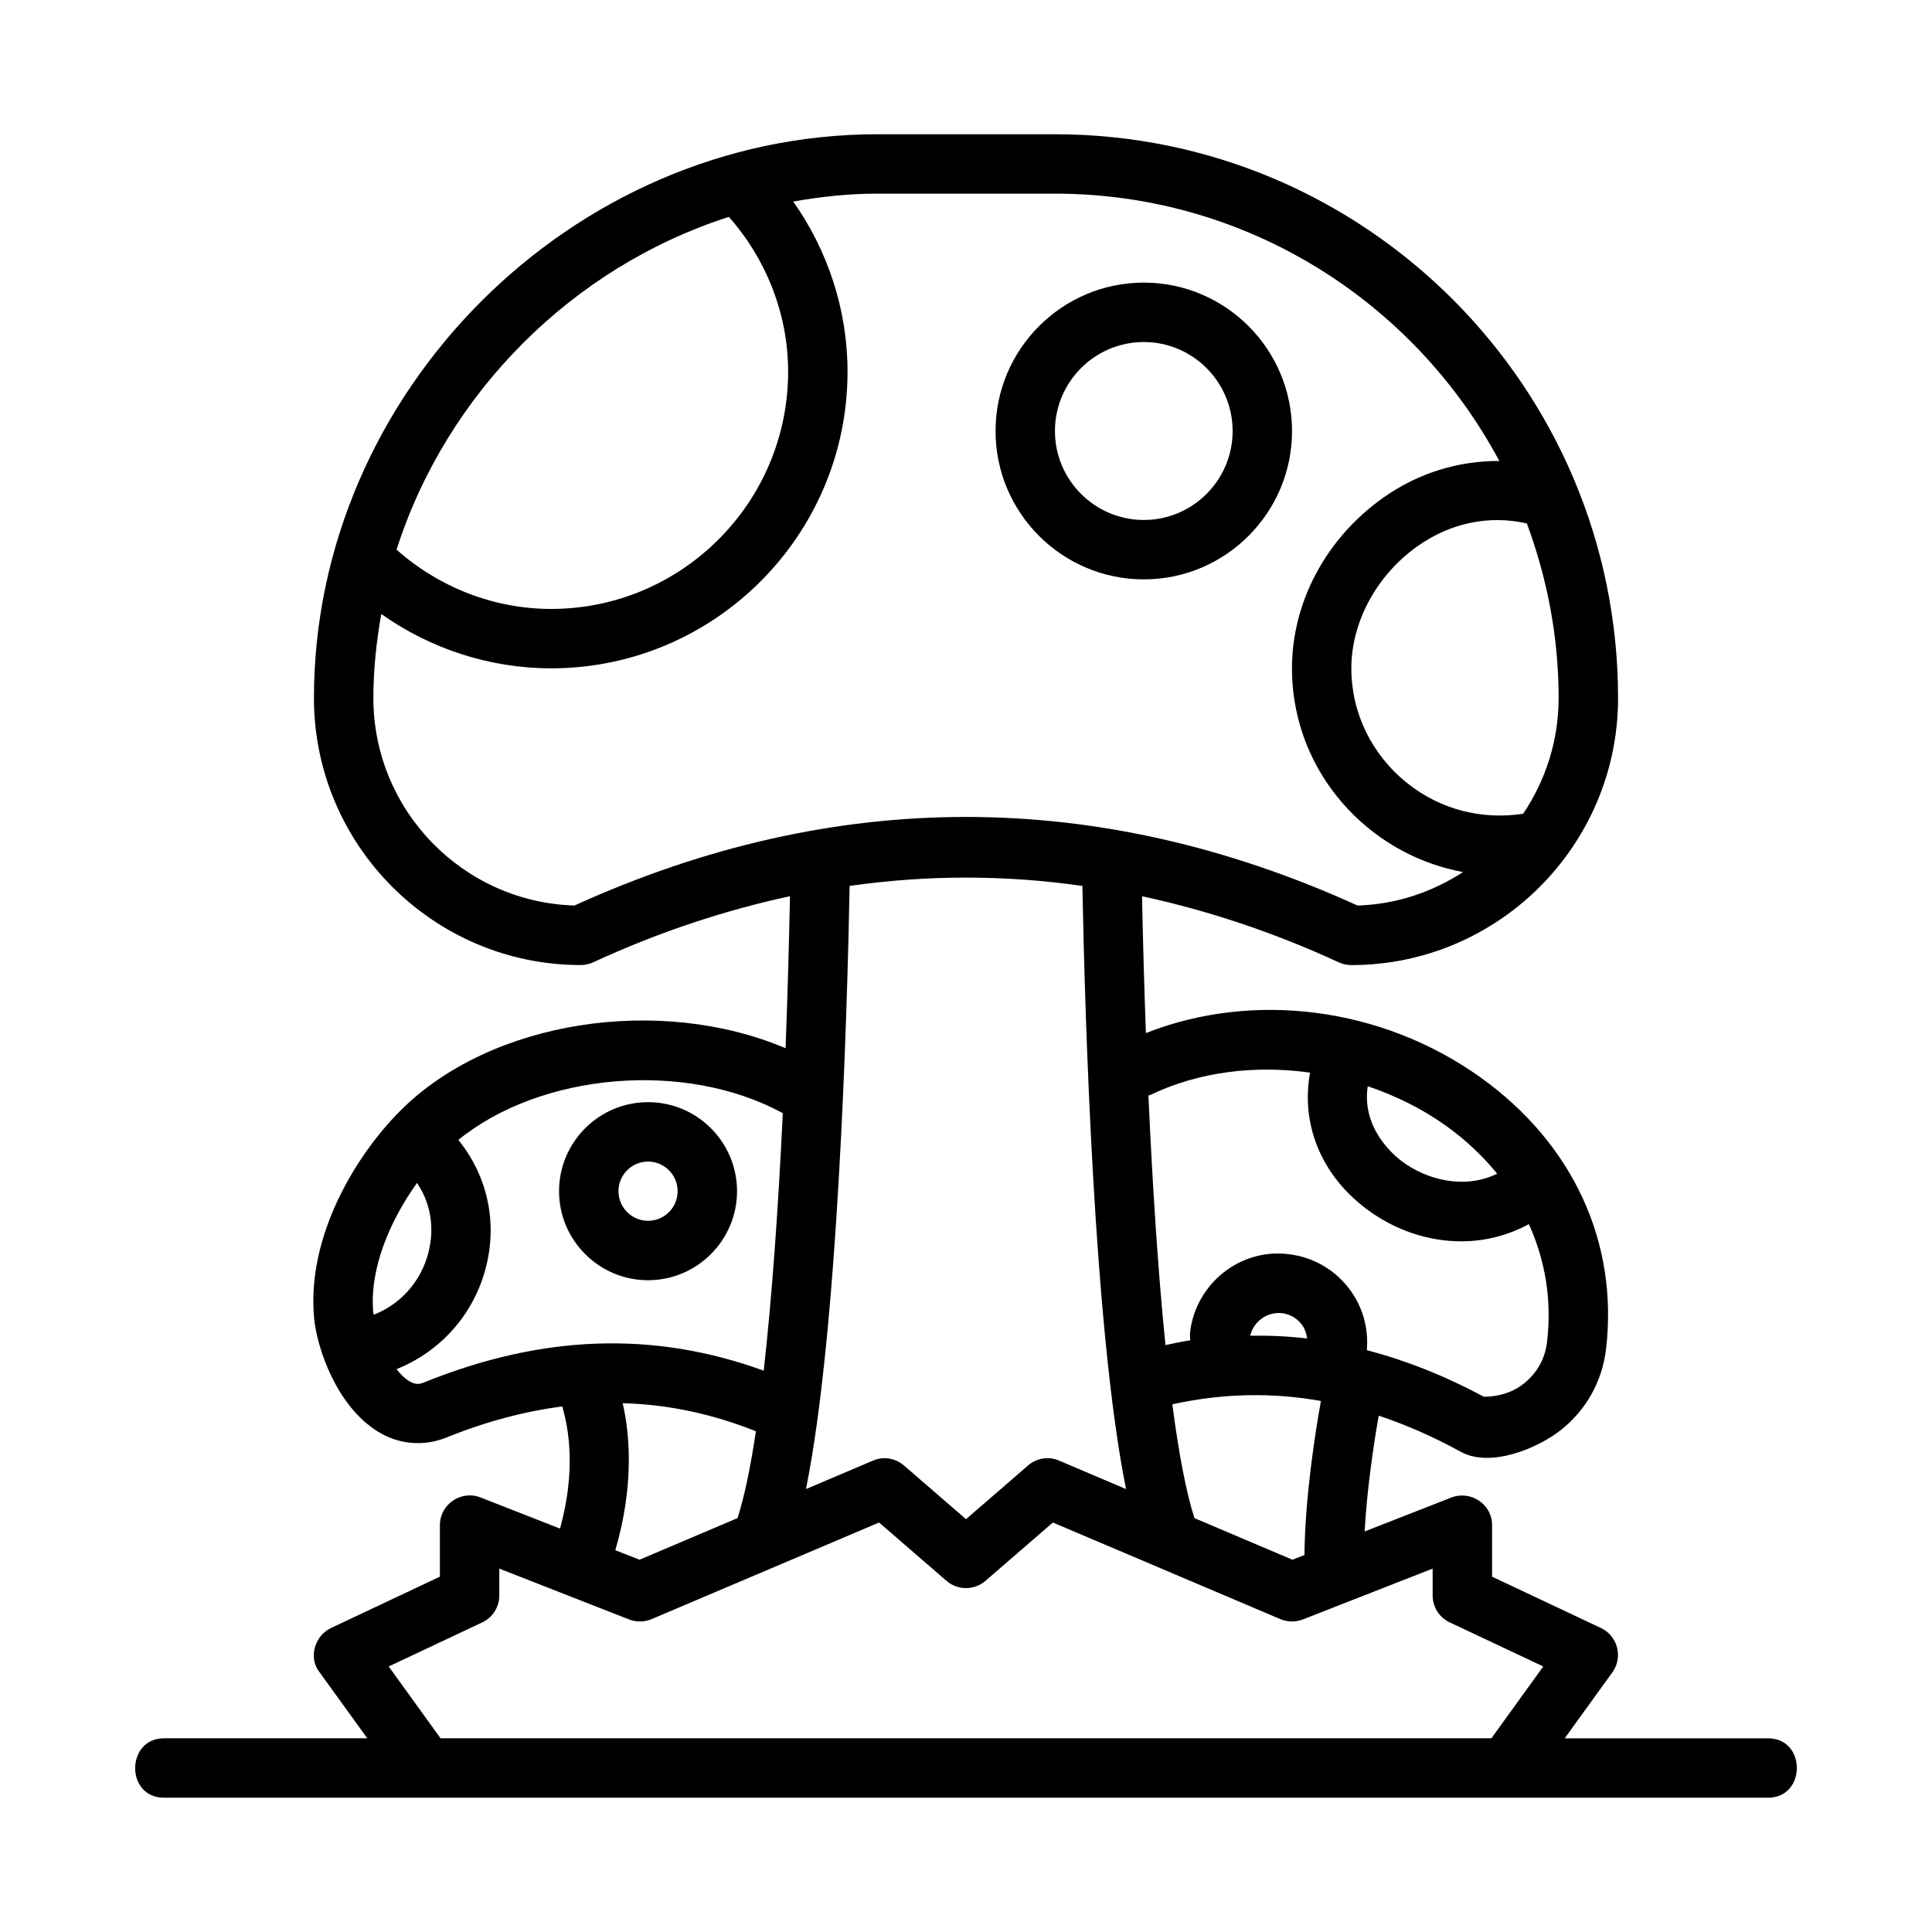
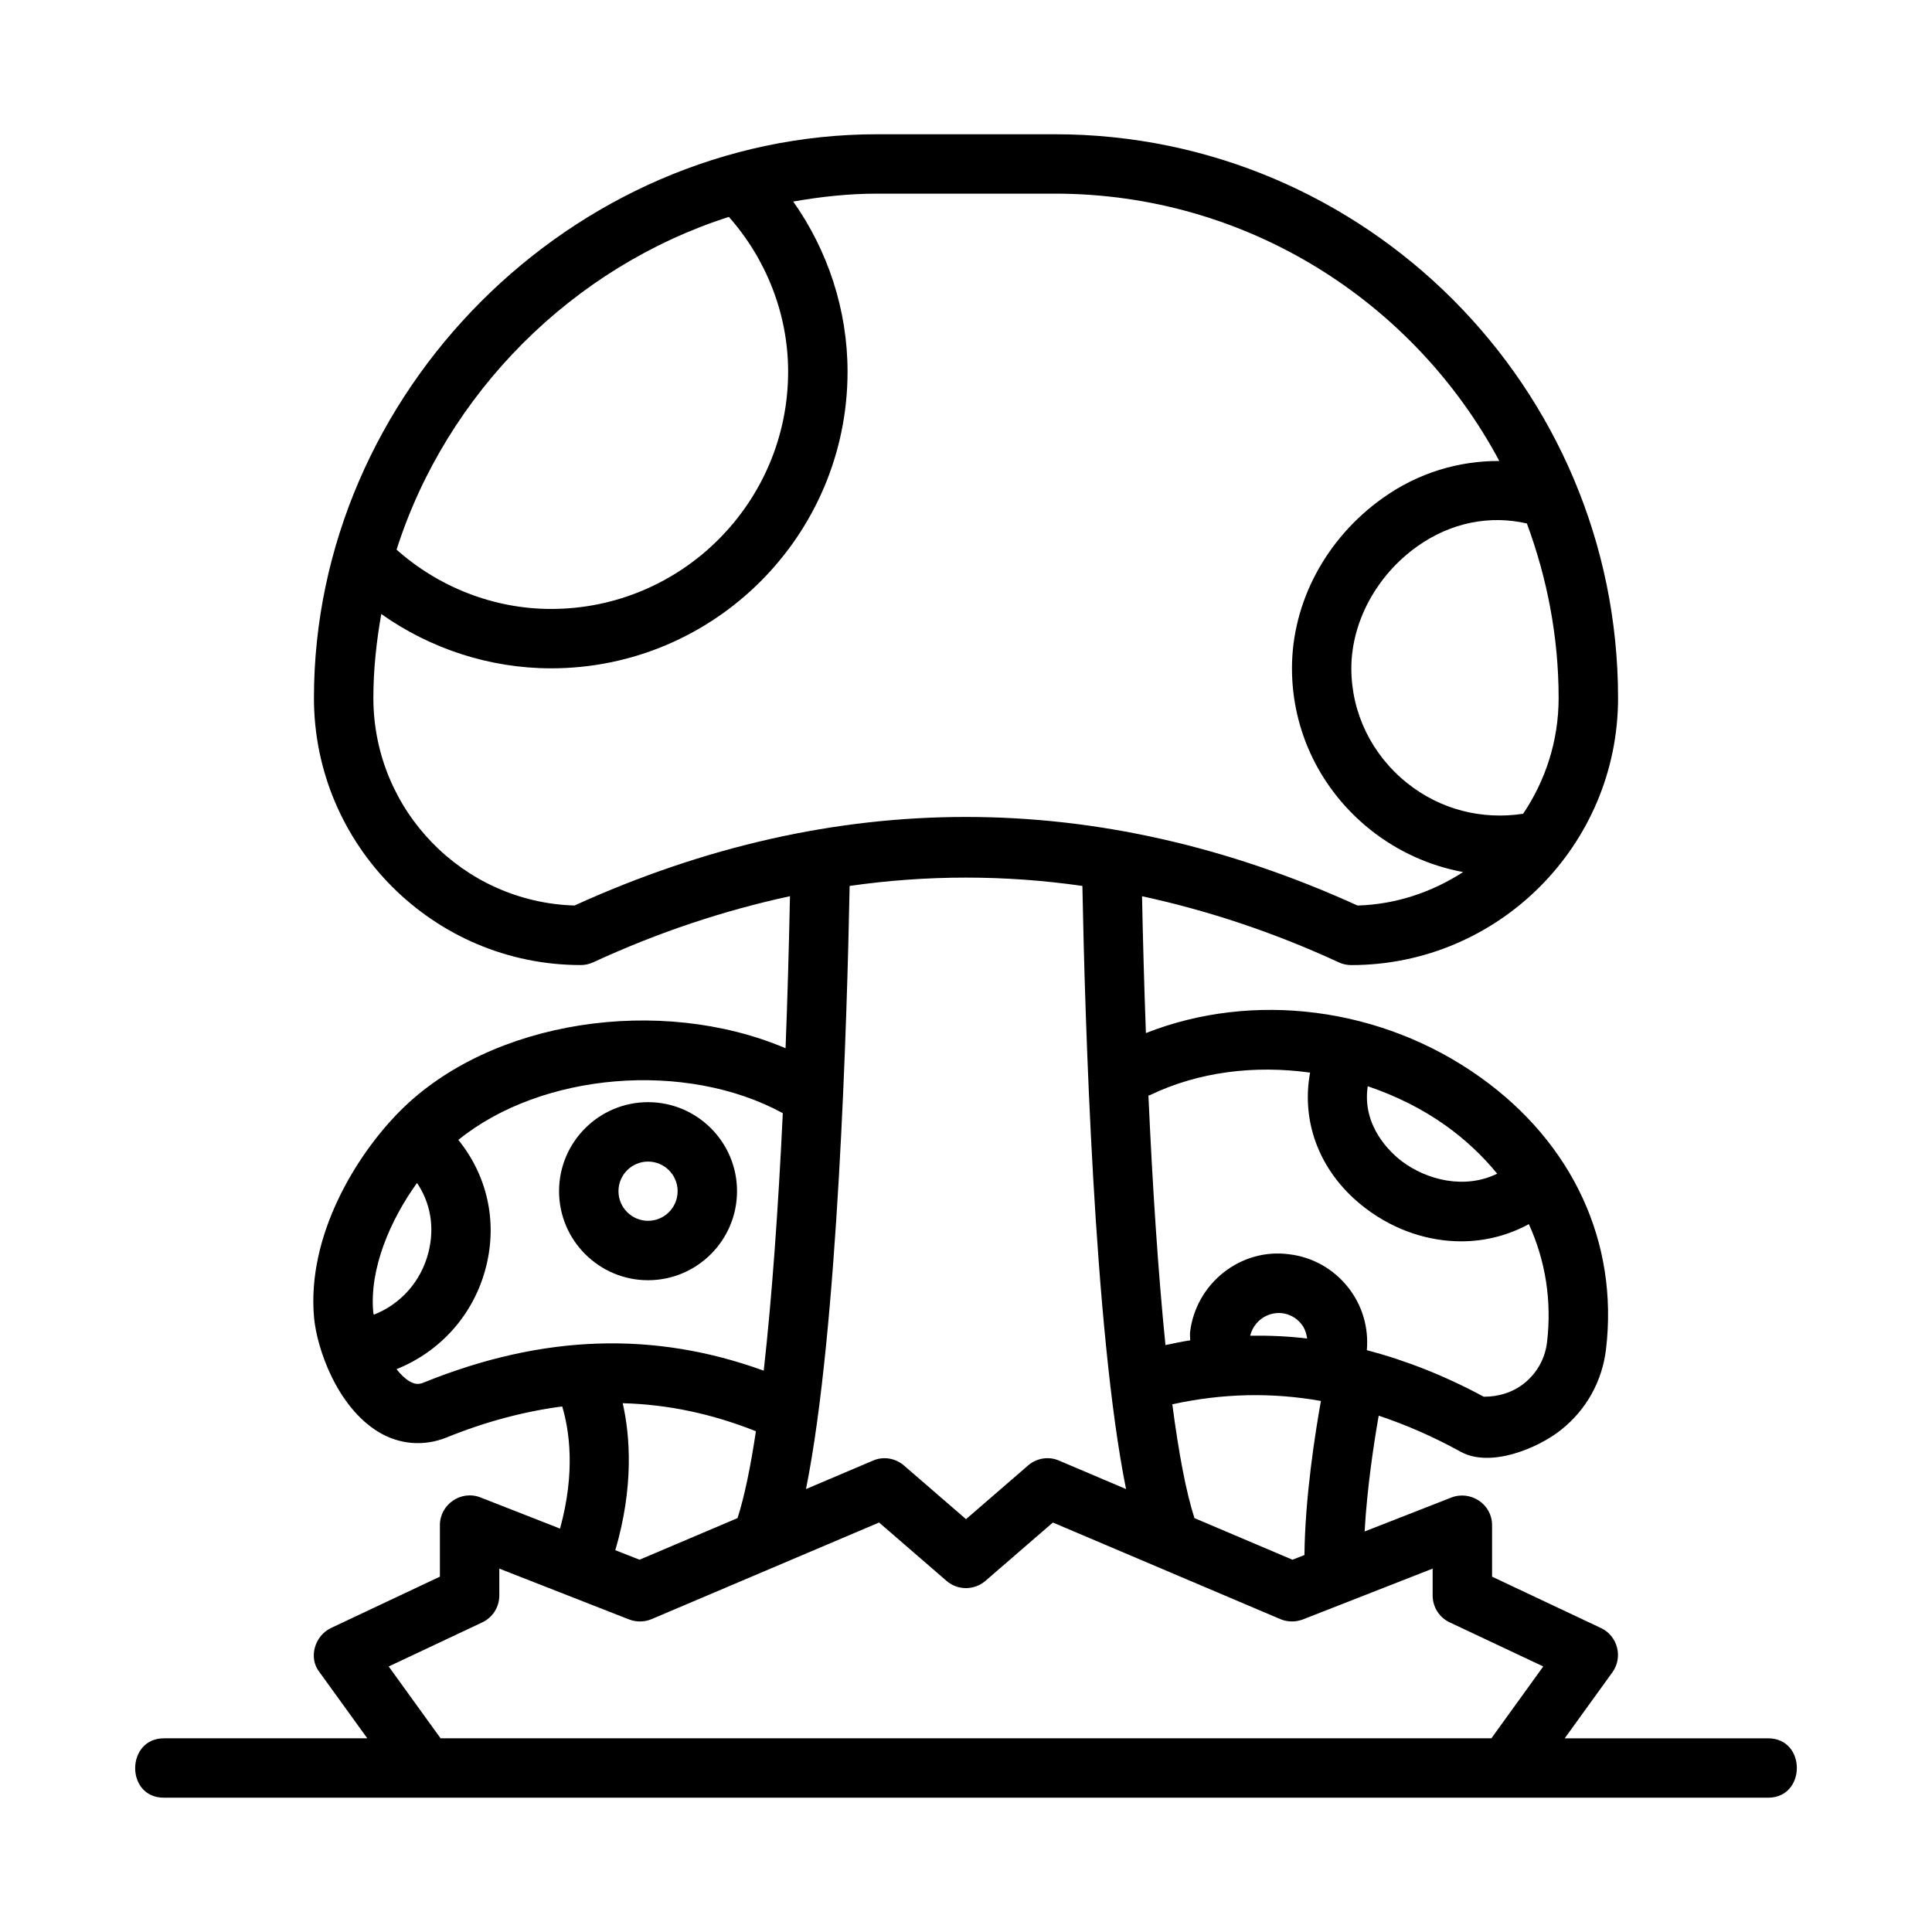
<svg xmlns="http://www.w3.org/2000/svg" fill="#000000" width="800px" height="800px" version="1.1" viewBox="144 144 512 512">
  <g>
-     <path d="m447.12 297.54c21.664 0 39.281-17.637 39.281-39.316 0-21.68-17.621-39.328-39.281-39.328-21.664 0-39.289 17.652-39.289 39.328-0.004 21.68 17.625 39.316 39.289 39.316zm0-62.898c12.977 0 23.539 10.578 23.539 23.586 0 12.992-10.562 23.57-23.539 23.57-12.984 0-23.547-10.578-23.547-23.57 0-13.008 10.562-23.586 23.547-23.586z" />
    <path d="m612.54 604.67h-53.879s12.594-17.43 12.641-17.496c2.875-3.977 1.398-9.648-3.027-11.73l-28.859-13.609v-13.668c0-5.547-5.629-9.242-10.738-7.332l-23.039 9.023c0.656-11.711 2.512-23.789 3.734-30.695 7.211 2.414 14.449 5.555 21.742 9.574 7.789 4.289 20.27-0.828 26.492-5.734 6.727-5.305 10.984-12.898 12-21.418 3.359-28.32-8.785-54.613-33.324-72.109-26.168-18.691-60.25-22.883-88.609-11.703-0.441-12.137-0.785-24.316-1.023-36.262 17.422 3.773 34.816 9.52 52.152 17.523 1.031 0.477 2.16 0.723 3.297 0.723 38.984 0 70.703-31.75 70.703-70.77-0.004-82.387-66.957-149.41-149.24-149.41h-47.125c-80.895 0-149.24 68.418-149.24 149.4 0 39.023 31.719 70.77 70.703 70.77 1.137 0 2.266-0.246 3.297-0.723 17.332-8.008 34.727-13.754 52.152-17.527-0.266 13.246-0.652 26.812-1.168 40.293-33.117-14.066-77.934-7.629-102.11 16.578-11.77 11.793-24.816 33.227-22.84 54.859 0.754 8.133 6.035 23.523 17.027 30.227 5.481 3.356 11.996 3.914 17.957 1.539 10.496-4.262 20.723-6.949 30.773-8.273 1.852 6.172 3.59 17.293-0.574 32.371 0 0-21.086-8.258-21.098-8.262-5.133-2.008-10.738 1.859-10.738 7.332v13.668l-28.859 13.609c-4.266 2.008-6.121 7.863-3.027 11.73l12.645 17.5h-53.879c-10.102 0-10.262 15.742-0.004 15.742h425.09c10.164 0 10.207-15.742 0.004-15.742zm-122.85-48.57-3.18 1.242-25.969-11.027c-2.242-6.957-4.191-17.344-5.863-30.16 13.227-2.902 26.301-3.211 39.379-0.883-1.504 8.344-4.207 25.488-4.367 40.828zm-14.379-58.129c0.938-3.769 4.449-6.367 8.418-5.973 2.055 0.246 3.906 1.289 5.203 2.953 0.867 1.113 1.281 2.418 1.477 3.769-5.019-0.609-10.051-0.812-15.098-0.75zm65.457-42.934c-8.613 4.234-18.68 1.668-25.242-3.273-2.828-2.137-10.672-9.188-9.062-19.906 7.305 2.484 14.328 5.902 20.672 10.434 5.297 3.777 9.816 8.082 13.633 12.746zm-91.945-20.848c12.781-6.16 27.711-7.969 42.363-5.934-2.484 13.5 2.793 27.004 14.879 36.086 7.648 5.75 16.52 8.625 25.184 8.625 6.262 0 12.402-1.559 17.91-4.562 4.398 9.66 6.125 20.309 4.816 31.332-0.516 4.32-2.684 8.195-6.113 10.902-3.066 2.43-6.805 3.519-10.648 3.508-10.379-5.59-20.684-9.629-30.988-12.344 0.512-5.969-1.184-11.824-4.914-16.578-3.906-4.965-9.492-8.102-15.734-8.84-12.824-1.691-24.668 7.734-26.199 20.664-0.086 0.73 0.055 1.43 0.031 2.152-2.176 0.328-4.367 0.809-6.551 1.258-1.965-19.398-3.445-42.324-4.516-66.141 0.156-0.066 0.324-0.051 0.48-0.129zm98.824-74.539c-10.852 1.672-21.895-1.062-30.684-8.086-9.434-7.519-14.844-18.617-14.844-30.441 0-12.27 6.688-24.66 17.457-32.316 8.949-6.375 19.324-8.336 29.062-6.082 5.344 14.438 8.414 29.977 8.414 46.254 0 11.359-3.492 21.895-9.406 30.672zm-210.49-158.17c9.879 11.148 15.703 25.727 15.703 41.012 0 34.672-28.184 62.883-62.812 62.883-15.27 0-29.828-5.824-40.953-15.715 13.238-41.48 46.637-74.922 88.062-88.18zm-40.914 182.49c-29.543-0.875-53.297-25.215-53.297-54.996 0-7.574 0.812-14.98 2.094-22.254 12.984 9.191 28.734 14.395 45.008 14.395 43.32 0 78.559-35.27 78.559-78.629 0-16.309-5.207-32.078-14.398-45.074 7.258-1.277 14.664-2.094 22.23-2.094h47.125c50.938 0 95.266 28.734 117.77 70.844-10.699-0.043-21.422 3.082-30.879 9.816-15.066 10.73-24.07 27.598-24.07 45.141 0 16.637 7.566 32.227 20.762 42.758 7.316 5.828 15.762 9.59 24.594 11.227-8.141 5.262-17.66 8.562-27.977 8.871-34.434-15.652-69.105-23.477-103.77-23.477-34.66-0.004-69.328 7.824-103.75 23.473zm134.6-5.195c0.664 34.973 3.106 117.96 11.57 159.84l-17.742-7.535c-2.769-1.215-5.957-0.676-8.227 1.289l-16.441 14.227-16.441-14.223c-2.266-1.953-5.465-2.508-8.227-1.289l-17.742 7.535c8.465-41.879 10.902-124.87 11.57-159.84 20.551-2.941 41.125-2.941 61.68 0zm-176.33 78.715c3.523 5.211 4.731 11.652 3.047 18.348-1.98 7.867-7.508 13.855-14.512 16.574-0.023-0.195-0.117-0.438-0.133-0.629-1.066-11.57 4.527-24.477 11.598-34.293zm1.789 52.895c-1.16 0.492-2.281 0.586-3.852-0.367-1.164-0.707-2.301-1.82-3.367-3.176 11.516-4.606 20.531-14.402 23.738-27.176 3.078-12.23 0.145-24.336-7.359-33.574 21.992-17.875 60.23-21.141 85.988-7.09-1.184 24.957-2.859 48.684-5.055 68.242-29.035-10.555-58.602-9.617-90.094 3.141zm52.723 5.481c11.957 0.309 23.688 2.809 35.301 7.43-1.438 9.578-3.062 17.395-4.871 23.016l-25.969 11.027-6.422-2.516c4.91-16.766 3.949-30.219 1.961-38.957zm-62.016 69.766 24.793-11.684c2.762-1.289 4.519-4.074 4.519-7.117v-7.133l34.418 13.48c1.906 0.723 4.051 0.707 5.941-0.094l60.285-25.602 17.879 15.469c2.953 2.551 7.348 2.551 10.301 0l17.879-15.469 60.285 25.602c1.898 0.801 4.019 0.816 5.941 0.094l34.418-13.484v7.133c0 3.043 1.762 5.828 4.519 7.117l24.793 11.684-13.742 19.039h-278.48z" />
    <path d="m339.32 459.67c0-13.008-10.578-23.586-23.586-23.586-13 0-23.578 10.578-23.578 23.586 0 13.008 10.578 23.602 23.578 23.602 13.008 0 23.586-10.594 23.586-23.602zm-31.418 0c0-4.32 3.512-7.84 7.836-7.84 4.32 0 7.84 3.519 7.84 7.84 0 4.336-3.519 7.856-7.84 7.856-4.32 0-7.836-3.519-7.836-7.856z" />
  </g>
</svg>